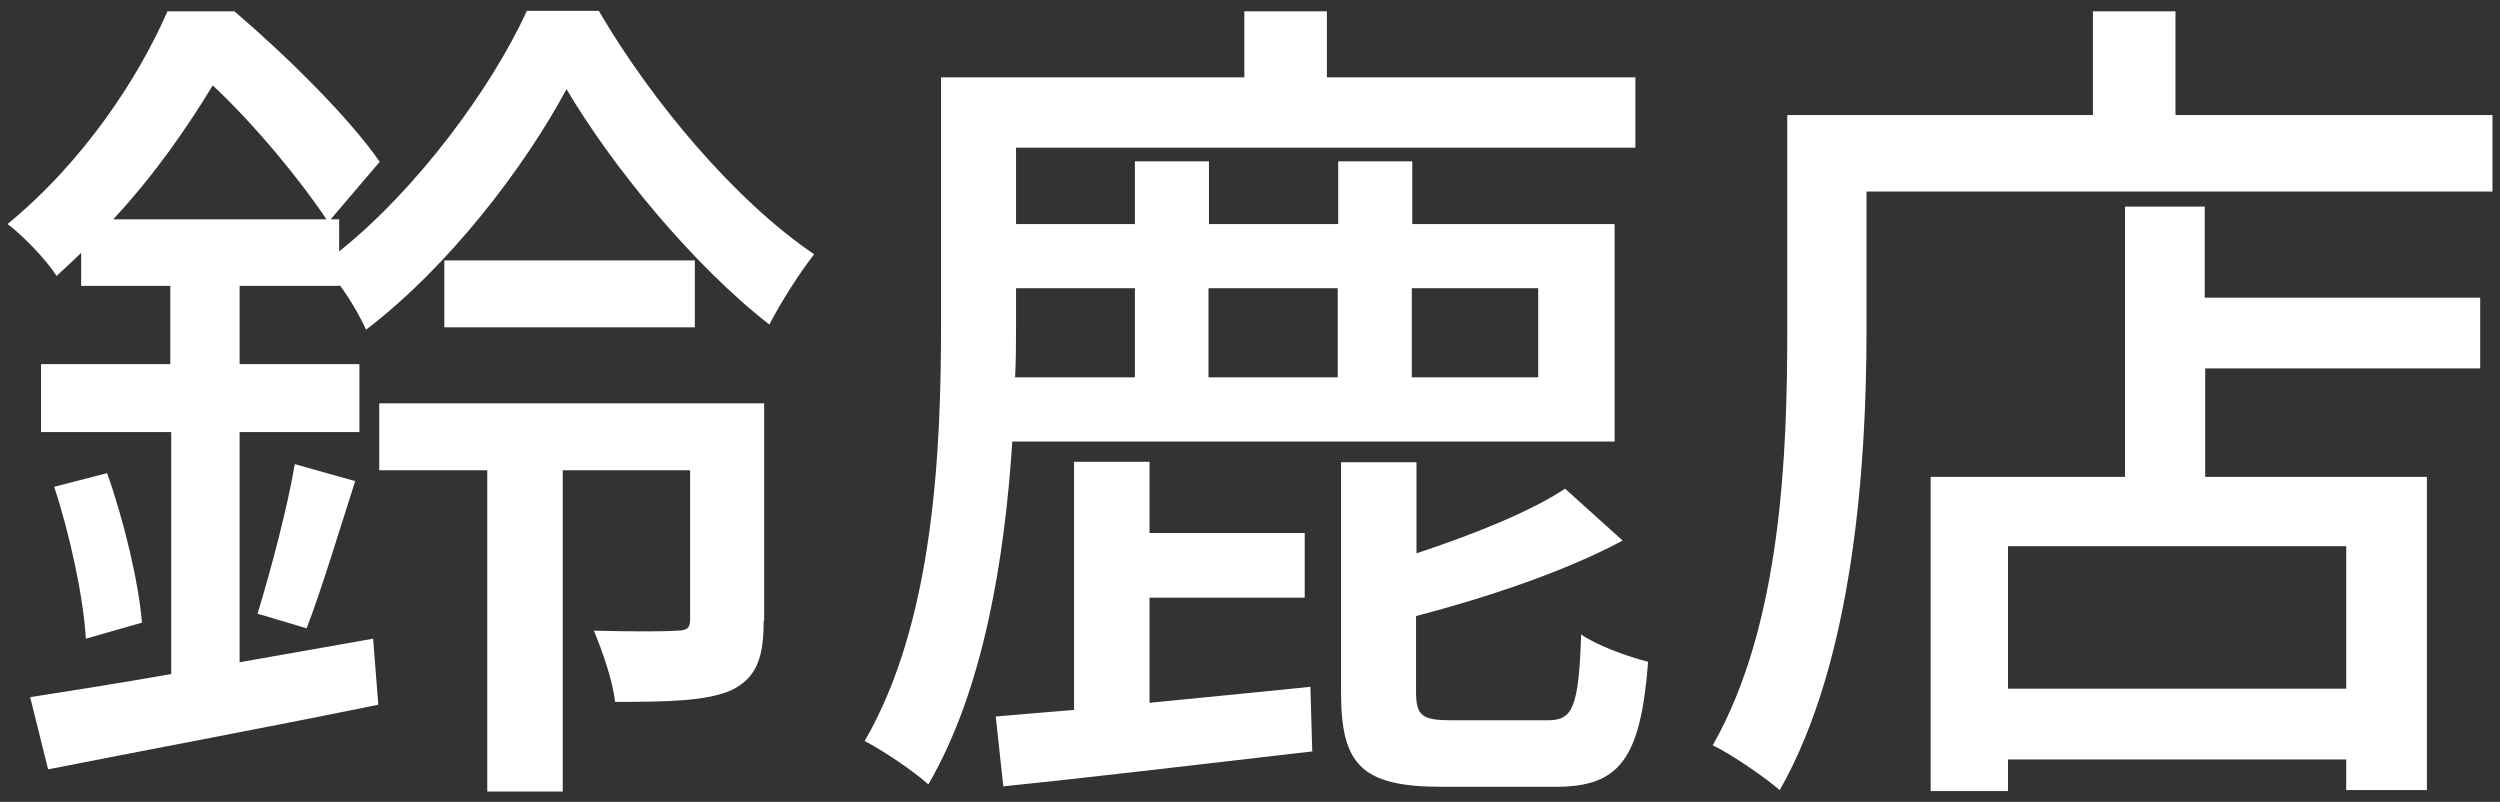
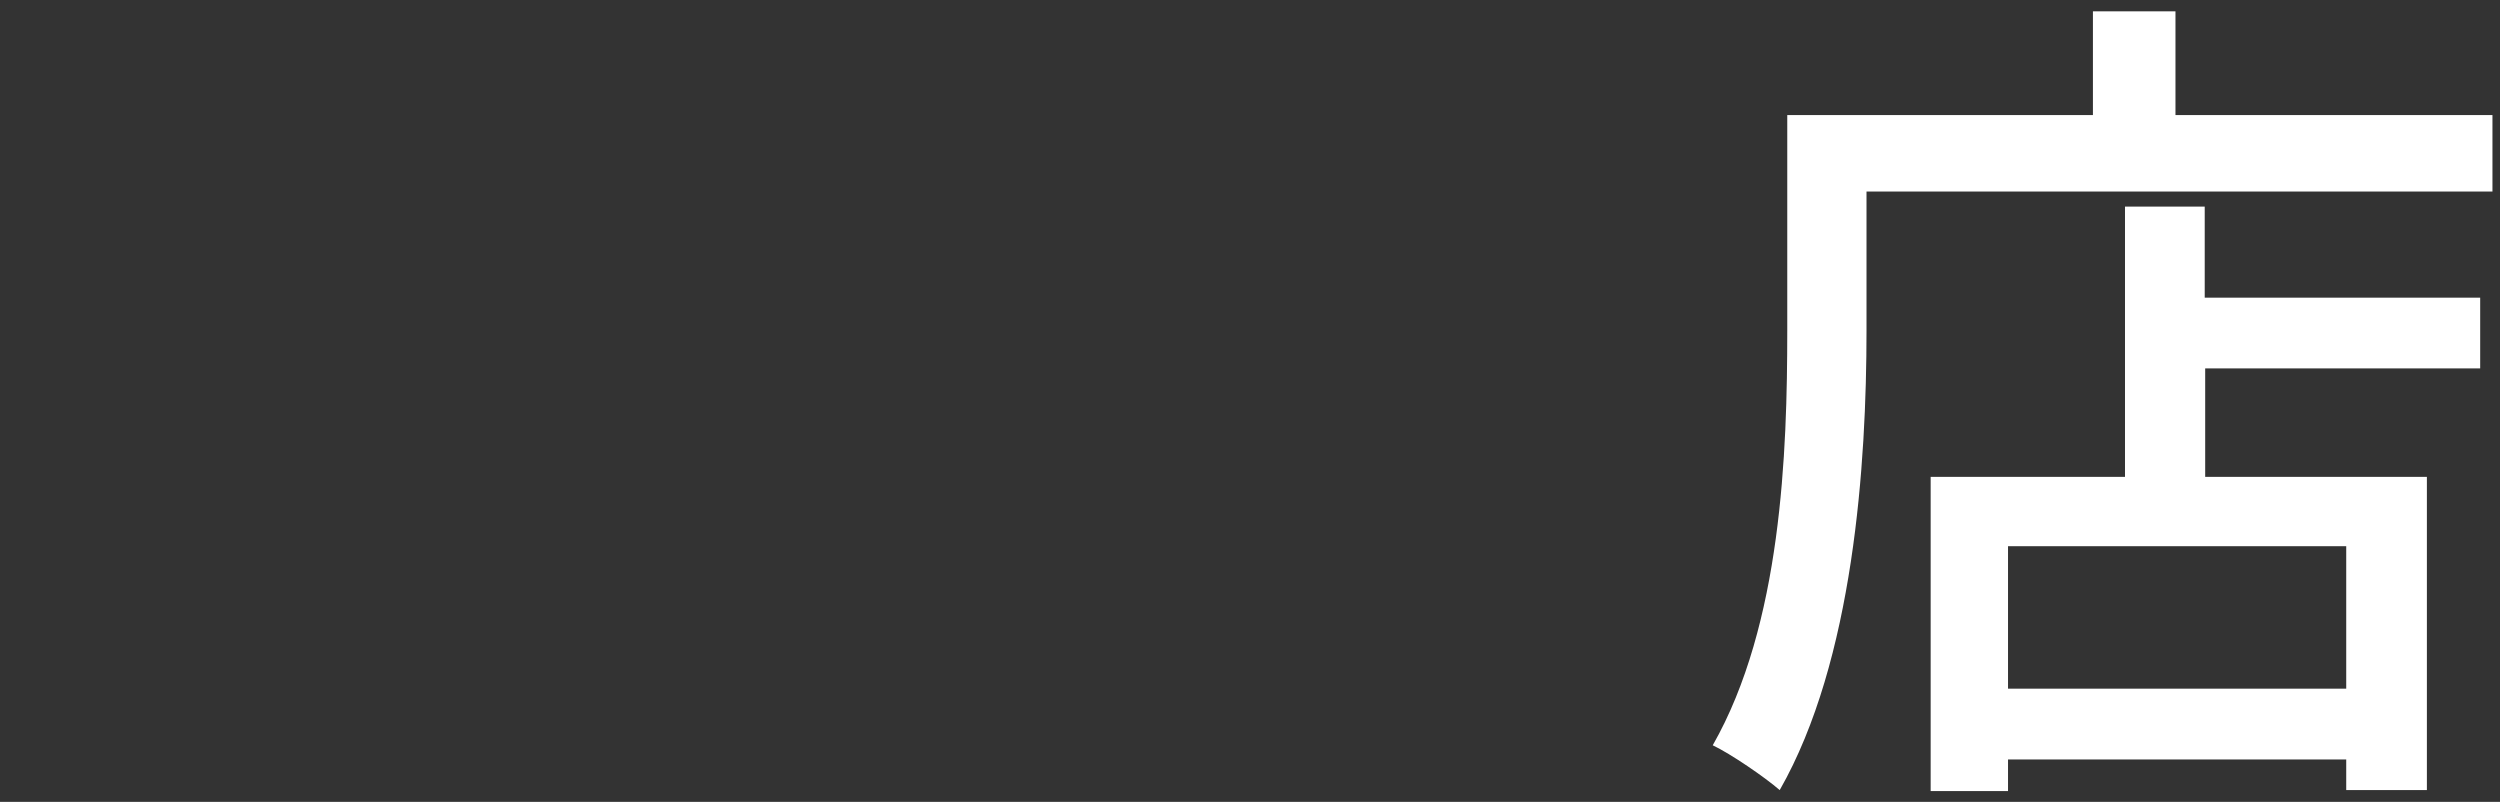
<svg xmlns="http://www.w3.org/2000/svg" id="Layer_2" data-name="Layer 2" viewBox="0 0 53 17">
  <rect x="0" y="0" width="53" height="17" fill="#333333" stroke="none" />
  <defs>
    <style>
      .cls-1 {
        fill: #fff;
      }

      .cls-2 {
        fill: none;
      }
    </style>
  </defs>
  <g id="Layer_2-2" data-name="Layer 2">
    <g>
      <g id="_テキスト" data-name=" テキスト">
        <g>
-           <path class="cls-1" d="M12.7.24c1.13,1.93,2.9,4.03,4.56,5.15-.32.41-.7,1.01-.95,1.49-1.62-1.26-3.33-3.35-4.3-4.99-.88,1.64-2.48,3.75-4.25,5.1-.13-.29-.34-.65-.56-.95v.02h-2.12v1.66h2.54v1.44h-2.54v4.88l2.83-.5.11,1.4c-2.45.5-5.08.99-7,1.37l-.38-1.53c.83-.13,1.85-.29,2.99-.49v-5.13H.87v-1.44h2.74v-1.66h-1.89v-.7c-.16.16-.34.32-.52.49-.23-.36-.74-.88-1.04-1.1C1.79,3.41,2.94,1.64,3.55.24h1.42c1.1.94,2.43,2.25,3.08,3.19l-1.04,1.22h.18v.68c1.64-1.31,3.22-3.44,3.98-5.1h1.53ZM2.27,10.03c.36,1.01.67,2.32.74,3.17l-1.19.34c-.05-.88-.34-2.21-.67-3.22l1.12-.29ZM6.92,4.65c-.52-.79-1.51-2-2.41-2.84-.52.86-1.21,1.87-2.11,2.84h4.52ZM5.46,13.01c.27-.88.63-2.23.79-3.17l1.28.36c-.34,1.06-.72,2.32-1.03,3.12,0,0-1.04-.31-1.04-.31ZM16.19,13.15c0,.76-.13,1.21-.68,1.48-.52.23-1.3.25-2.47.25-.05-.45-.27-1.08-.45-1.51.77.02,1.53.02,1.75,0,.22,0,.29-.05.29-.23v-3.17h-2.7v6.81h-1.6v-6.81h-2.29v-1.42h8.16v4.61h0ZM14.73,6.94h-5.31v-1.42h5.31v1.42Z" />
-           <path class="cls-1" d="M21.46,9.37c-.16,2.47-.61,5.26-1.78,7.26-.29-.27-.99-.74-1.35-.92,1.48-2.54,1.62-6.21,1.62-8.84V1.64h6.43V.24h1.75v1.4h6.54v1.49h-13.13v1.62h2.52v-1.33h1.57v1.33h2.74v-1.33h1.57v1.33h4.29v4.61h-12.77ZM24.36,14.9c1.1-.11,2.27-.22,3.42-.34l.04,1.37c-2.34.27-4.77.56-6.55.74l-.16-1.48c.49-.04,1.04-.09,1.66-.14v-5.26h1.6v1.51h3.29v1.37h-3.29v2.23h0ZM21.54,6.11v.76c0,.36,0,.74-.02,1.13h2.54v-1.89s-2.52,0-2.52,0ZM25.62,6.11v1.89h2.74v-1.89h-2.74ZM32.82,15.27c.52,0,.65-.27.7-1.82.32.23.99.47,1.42.58-.16,2.07-.61,2.65-1.96,2.65h-2.41c-1.71,0-2.14-.47-2.14-2v-4.88h1.6v1.93c1.21-.4,2.41-.88,3.15-1.37l1.22,1.1c-1.21.65-2.88,1.21-4.38,1.6v1.6c0,.52.13.61.76.61h2.04ZM29.93,6.11v1.89h2.68v-1.89s-2.68,0-2.68,0Z" />
          <path class="cls-1" d="M52.84,2.44v1.62h-13.27v2.95c0,2.81-.27,6.99-1.84,9.74-.31-.27-1.04-.77-1.42-.95,1.46-2.56,1.58-6.21,1.58-8.79V2.44h6.48V.24h1.75v2.2s6.72,0,6.72,0ZM46.75,6.31h5.83v1.5h-5.83v2.3h4.7v6.64h-1.71v-.65h-7.17v.67h-1.64v-6.66h4.12v-5.73h1.69v1.93h.01ZM49.74,11.58h-7.17v3.02h7.17s0-3.02,0-3.02Z" />
        </g>
      </g>
-       <rect class="cls-2" width="53" height="17" />
    </g>
  </g>
</svg>